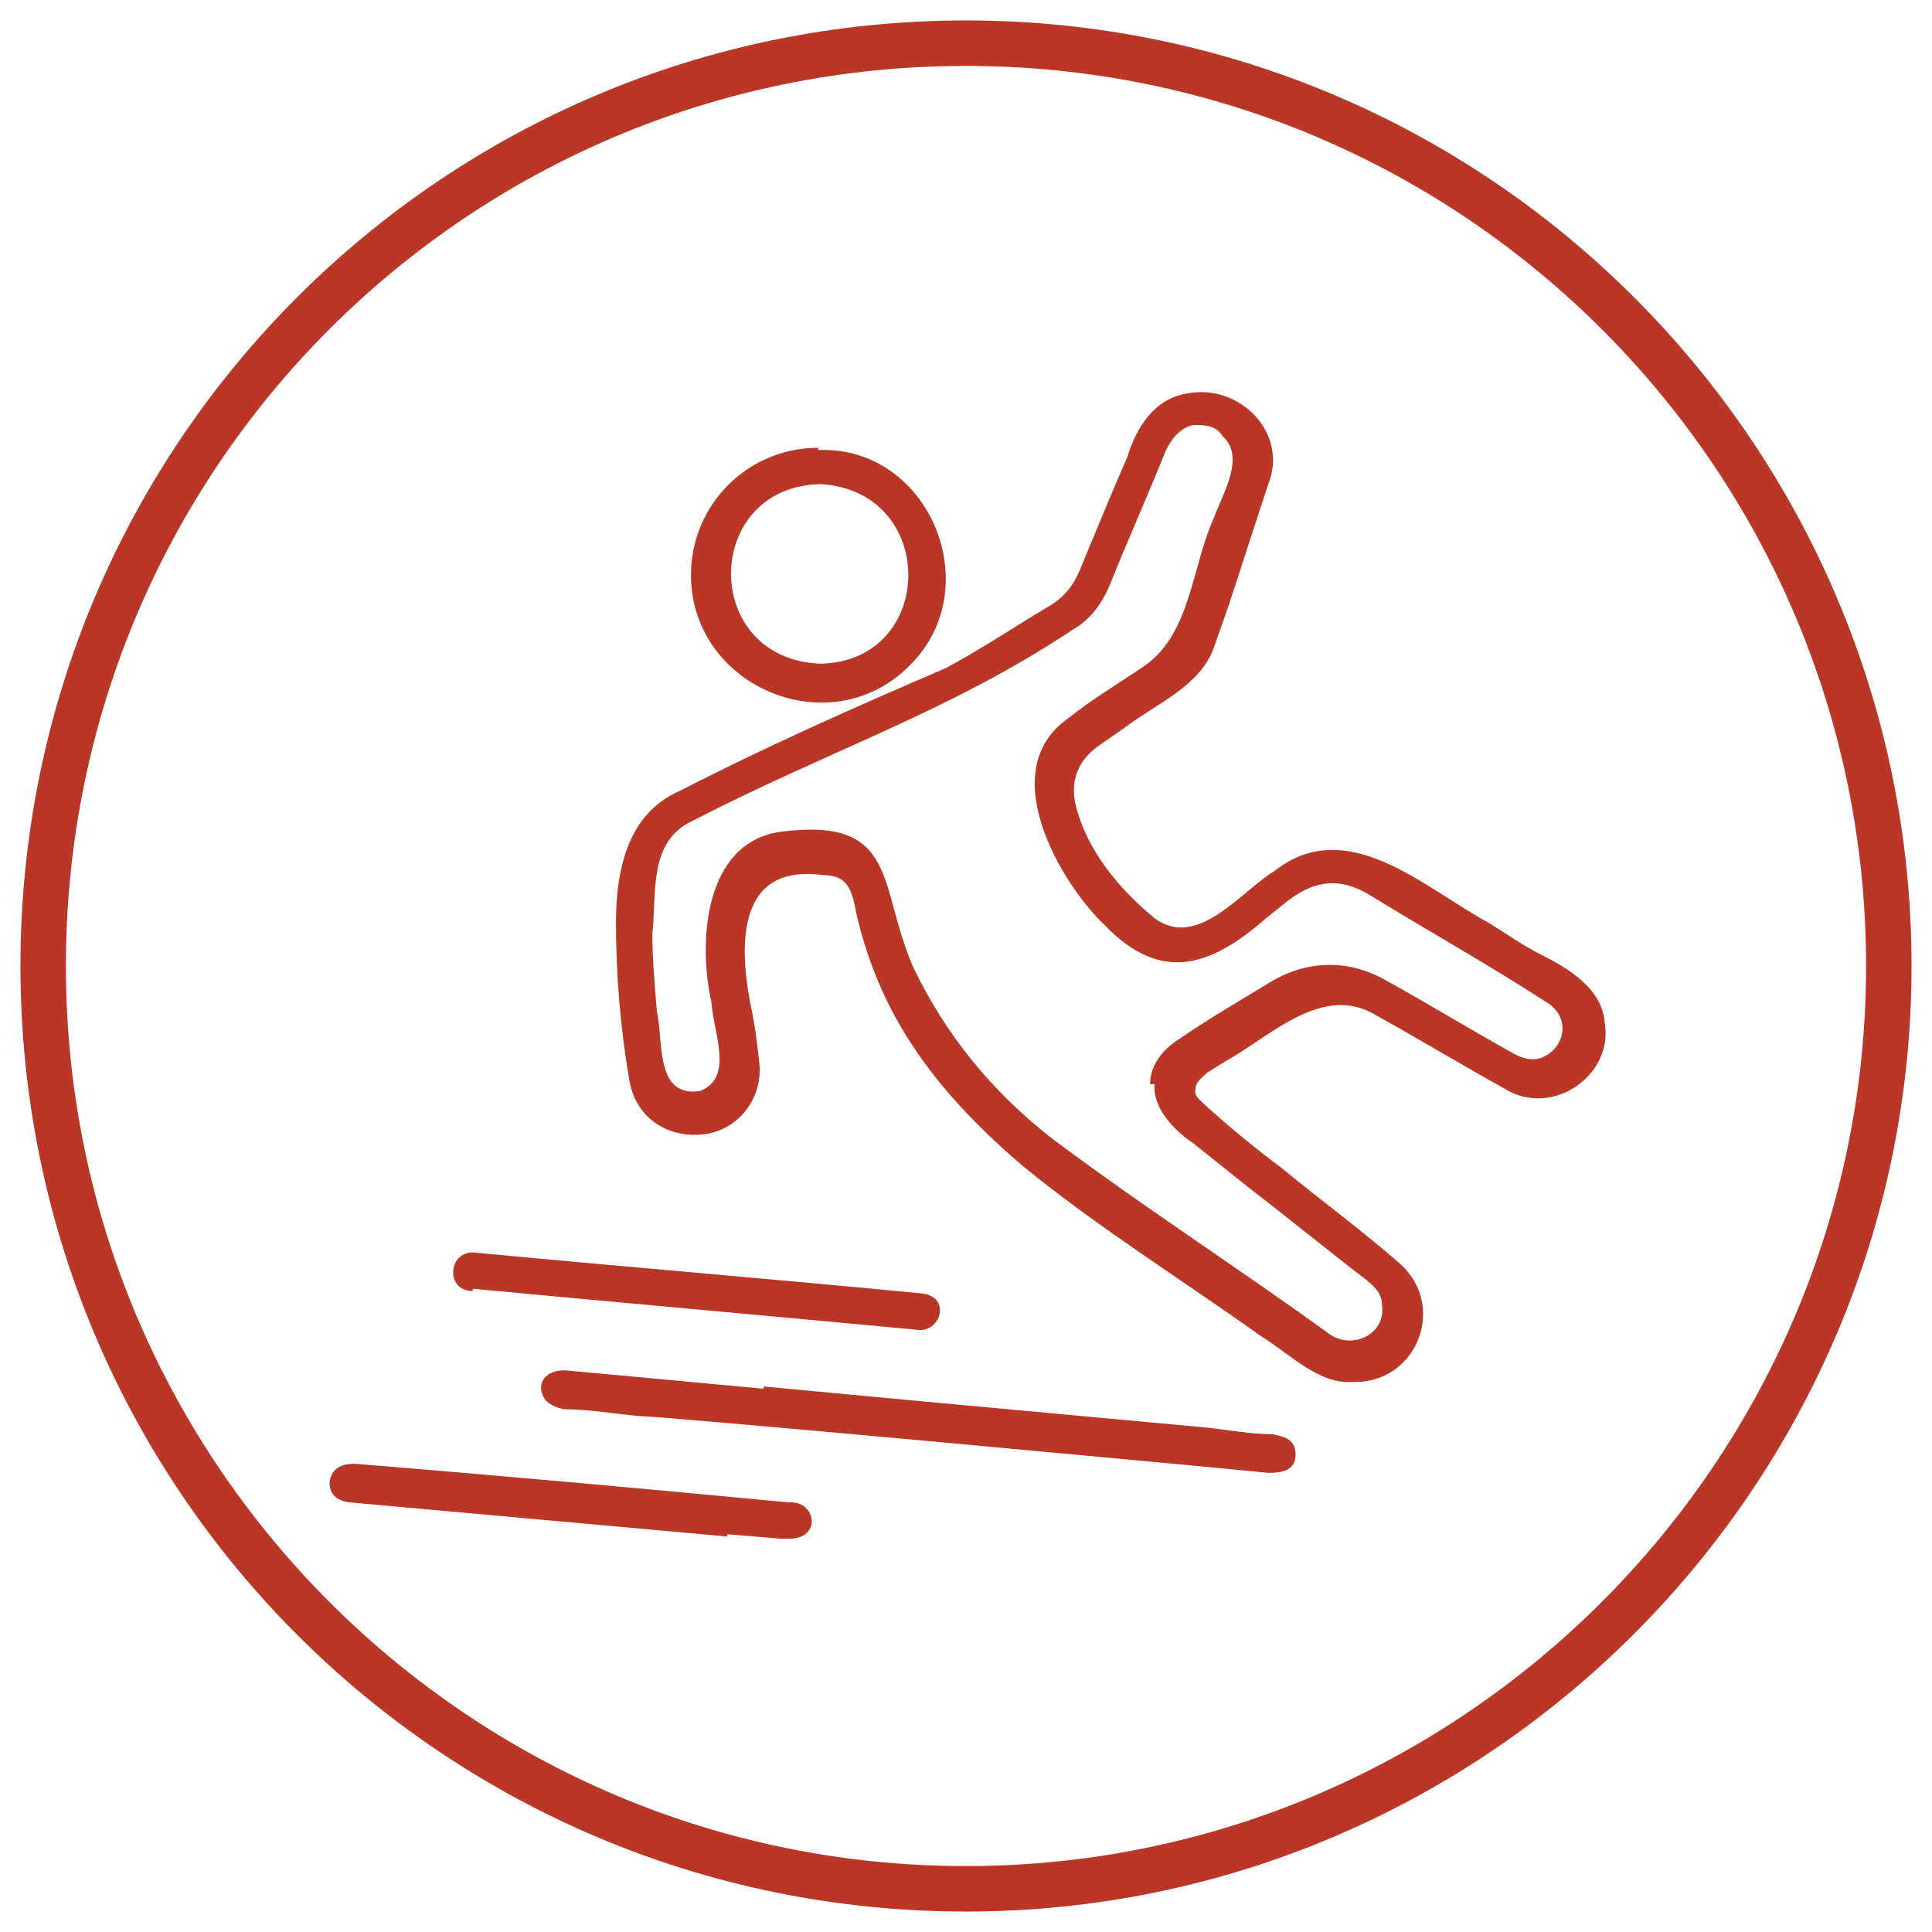
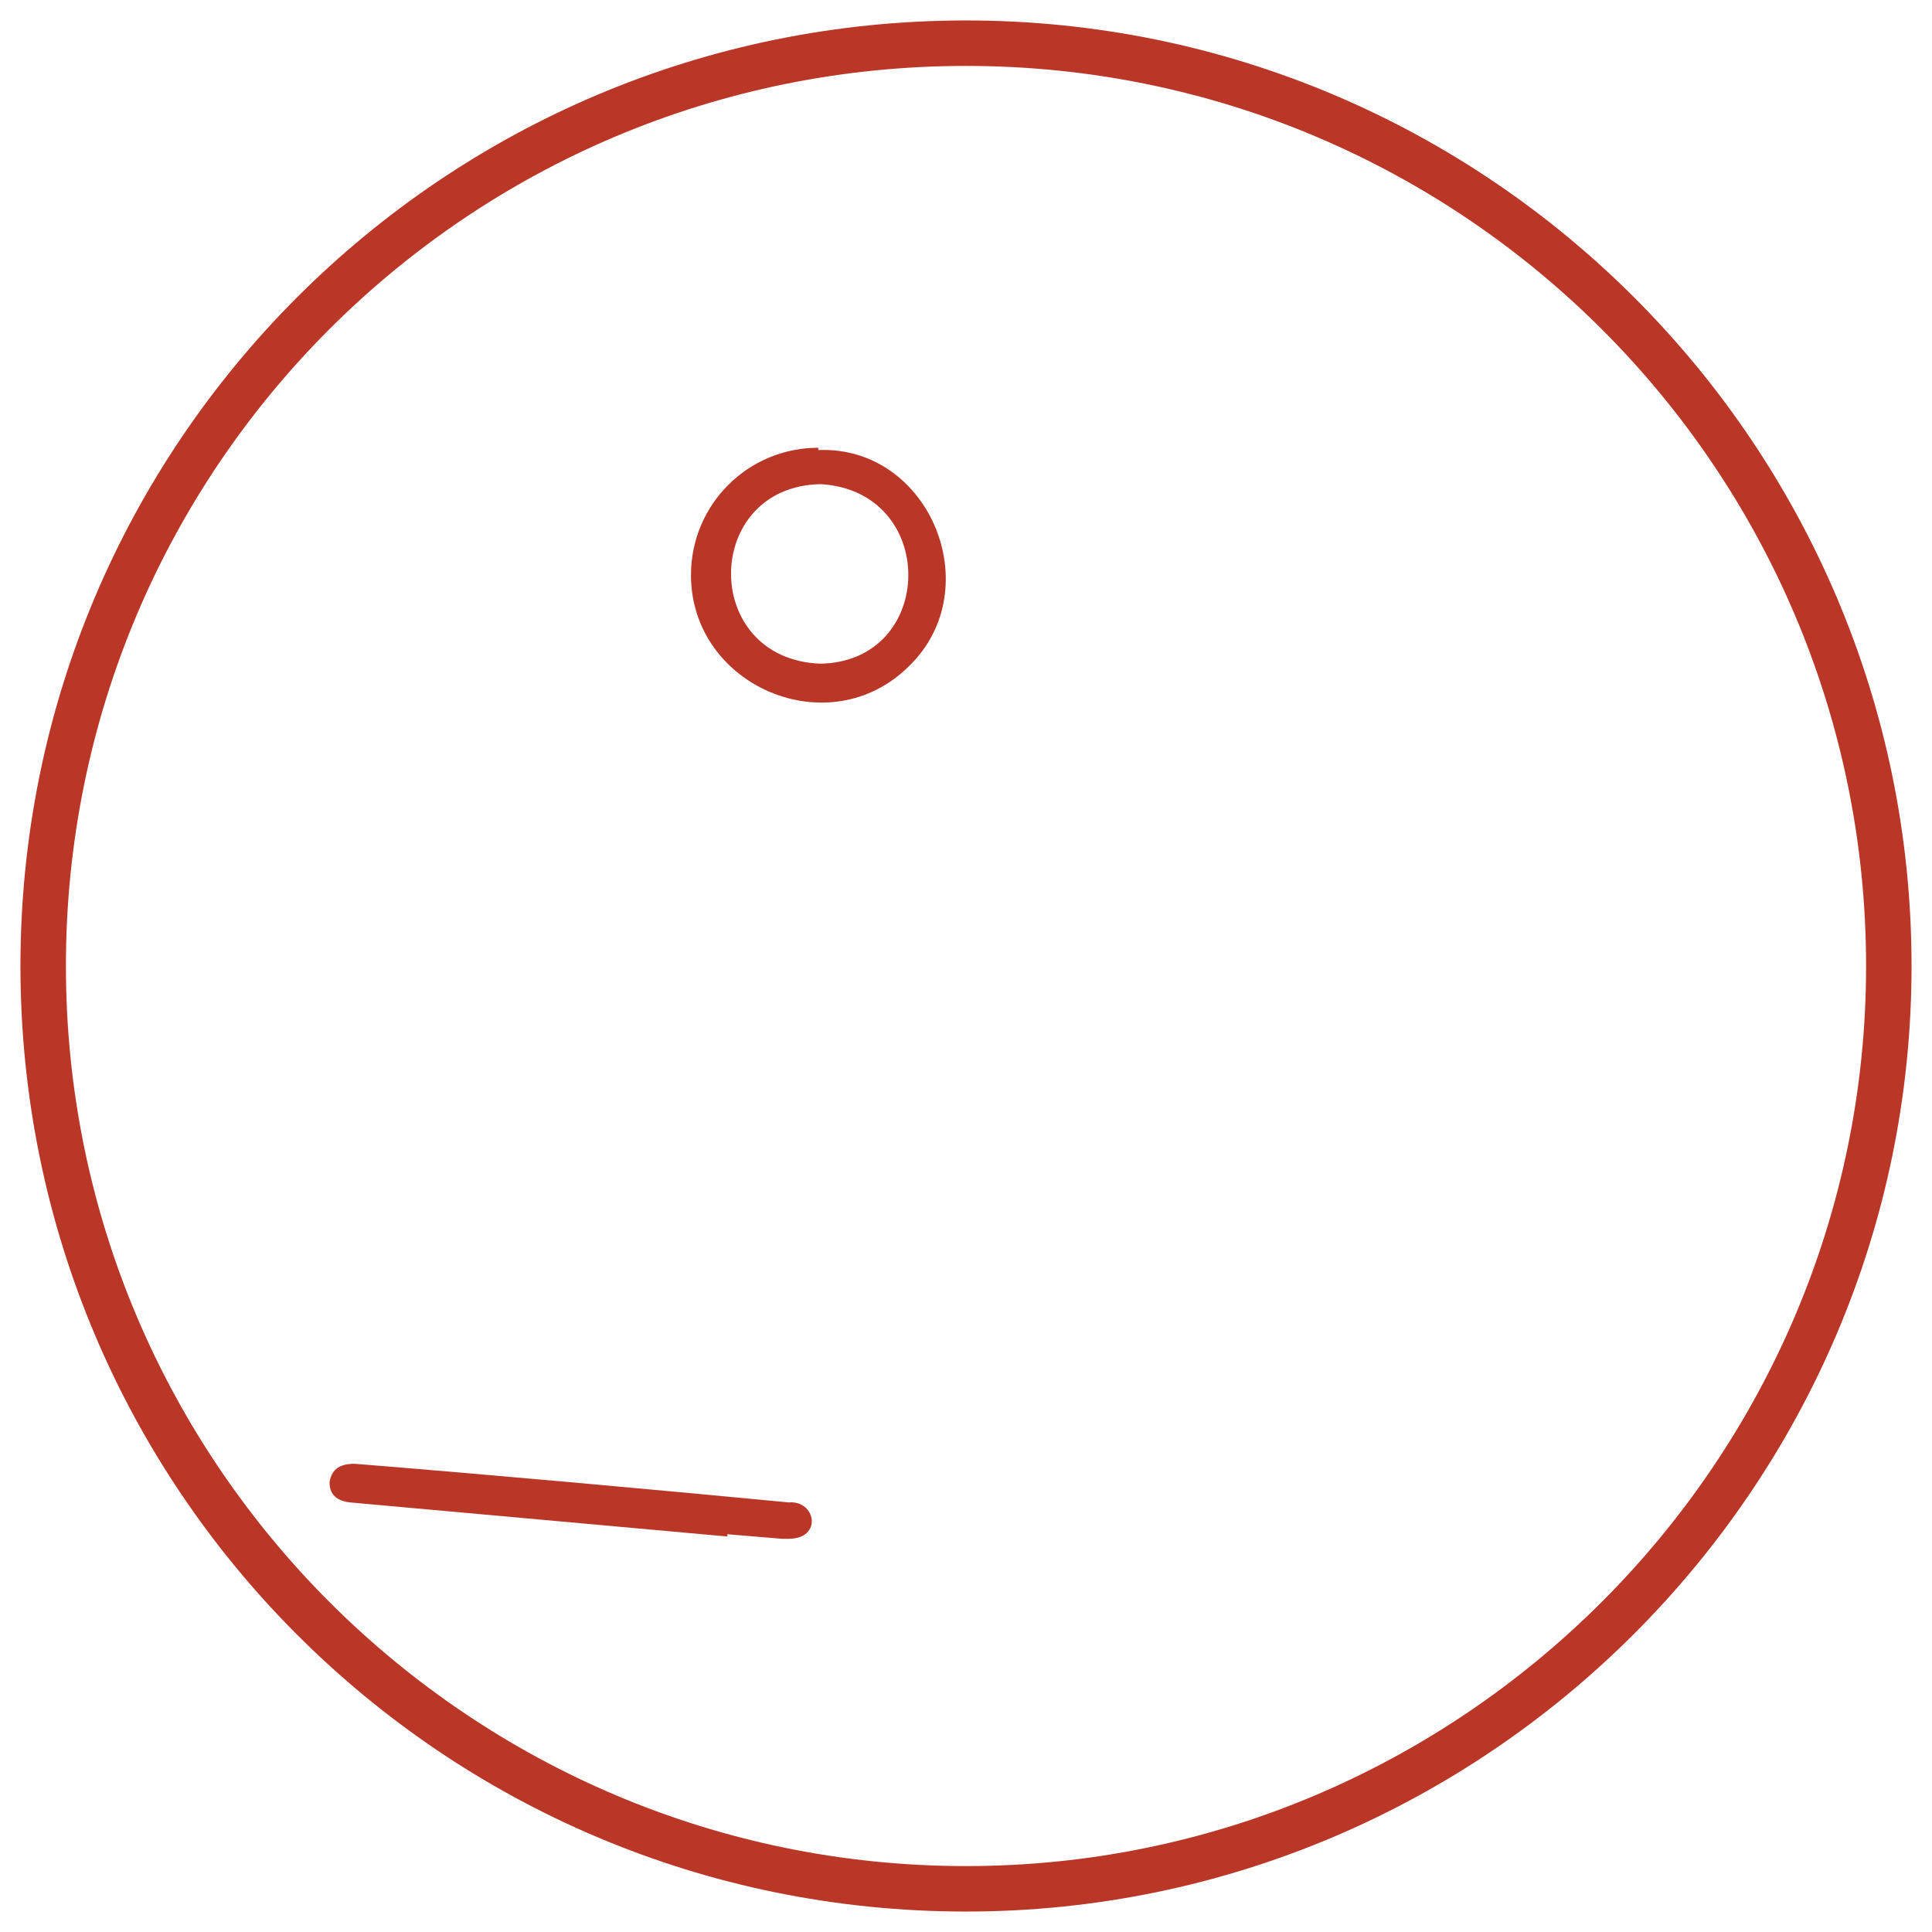
<svg xmlns="http://www.w3.org/2000/svg" id="Layer_1" width="85" height="85" viewBox="0 0 85 85">
  <defs>
    <style>
      .cls-1 {
        fill: #ba3627;
      }
    </style>
  </defs>
  <path class="cls-1" d="M42.5,84.1C19.5,84.1.9,65.5.9,42.5S19.5.9,42.5.9s41.6,18.7,41.6,41.6-18.7,41.6-41.6,41.6ZM42.5,2.9C20.6,2.9,2.9,20.6,2.9,42.5s17.8,39.6,39.6,39.6,39.6-17.8,39.6-39.6S64.4,2.9,42.5,2.9Z" />
  <g>
-     <path class="cls-1" d="M70.6,45c-.1-1.5-1.6-2.4-2.8-3-.8-.4-1.5-.9-2.3-1.4-2.8-1.5-6.2-4.8-9.4-2.3-1.5.9-3.4,3.5-5.3,2.1-1.7-1.4-2.9-3-3.4-4.7-.4-1.3,0-2.3,1.1-3l1-.7c1.3-1,3.3-1.8,3.9-3.5,0,0,.6-1.7.6-1.7.6-1.8,1.2-3.7,1.8-5.5.9-2.3-1.3-4.4-3.5-4-1.5.2-2.3,1.5-2.7,2.8-.7,1.6-1.4,3.3-2.1,5-.3.7-.7,1.2-1.4,1.6-1.5.9-3,1.9-4.5,2.7-4.2,1.8-8,3.5-11.7,5.4-2.3,1-2.8,3.5-2.8,5.8h0c0,2.3.2,4.7.6,7,.3,1.6,1.7,2.5,3.3,2.3,1.5-.2,2.6-1.6,2.4-3.2-.1-.9-.2-1.7-.4-2.6-.5-2.7-.5-6.1,3.2-5.6,1.2,0,1.3.8,1.5,1.8,1,4.2,3.2,7.5,7.3,11,3.3,2.7,7,5,10.5,7.5,1.3.8,2.5,2.1,4,2,2.8.1,4.2-3.3,2.1-5.2-1.6-1.4-3.5-2.8-5.2-4.2-1.2-.9-2.3-1.8-3.4-2.8-.2-.2-.5-.4-.4-.7,0-.3.3-.5.5-.7l.8-.5c2-1.1,4.3-3.5,6.7-2,1.8,1,3.8,2.2,5.6,3.2,2.1,1.3,4.8-.6,4.4-2.9ZM50.8,47.7c-.1,1,.8,2,1.7,2.6,0,0,2.5,2,2.5,2,1.7,1.3,3.4,2.7,5.1,4,.5.4.7.7.7,1.1.2,1.3-1.3,2-2.3,1.3-4-2.9-8.2-5.6-12.2-8.6-2.7-2.1-4.7-4.6-6.1-7.5-1.6-3.6-.6-6.7-5.9-6-3.3.5-3.6,4.8-3,7.5.1,1.4,1,3.3-.5,3.9-2,.3-1.6-2.2-1.9-3.5-.1-1.2-.2-2.4-.2-3.4.2-1.8-.2-4.1,1.8-5,6-3.1,11.3-4.8,16.7-8.4.7-.4,1.2-1,1.6-1.9.8-2,1.7-4,2.5-6,.3-.6.7-1,1.2-1.1.5,0,1,0,1.3.5,1,.9,0,2.5-.4,3.6-1,2.2-1,5.2-3.2,6.6-1.2.8-2.2,1.4-3.2,2.2-3.3,2.3-.3,7.3,1.6,9.1,2.5,2.6,4.7,1.8,7.1-.3,0,0,1-.8,1-.8,1.2-.9,2.3-1,3.6-.2,2.6,1.6,5.3,3.1,7.9,4.8.9.7.6,1.9-.3,2.3-.4.2-.9.1-1.4-.2-1.8-1-3.6-2.1-5.4-3.1-1.7-1-3.5-1-5.2,0-1.3.8-2.7,1.6-4,2.5-.8.5-1.3,1.2-1.3,2Z" />
-     <path class="cls-1" d="M33.6,61.1l-8.6-.8h0c-1-.1-1.5.6-1,1.3.2.2.4.3.8.4,1.1,0,2.2.2,3.3.3,1.1,0,25.8,2.3,27.7,2.5.6,0,1.2-.1,1.2-.8,0-.8-.7-.8-1-.9-1,0-2-.2-3-.3l-13-1.2c-2.1-.2-4.3-.4-6.4-.6Z" />
    <path class="cls-1" d="M36,19.7c-3.1,0-5.6,2.5-5.6,5.6,0,4.9,6.1,7.5,9.6,4,3.5-3.4.9-9.7-4-9.5ZM36.1,29.2c-5.3-.2-5.2-7.8,0-7.9,5.2.3,5.1,7.8,0,7.9Z" />
-     <path class="cls-1" d="M20.8,56.7c6.4.6,13.1,1.2,19.5,1.8,1.1.2,1.6-1.5.2-1.6-6.2-.6-13.4-1.2-19.7-1.8h0c-1.1,0-1.2,1.7,0,1.7Z" />
    <path class="cls-1" d="M32,67.5l2.4.2h.3s0,0,0,0c1.5,0,1.2-1.7,0-1.6-6.3-.6-12.9-1.2-19.1-1.7-.6,0-1,.2-1.1.8,0,.2,0,.8.9.9,5.5.5,11.1,1,16.6,1.5Z" />
  </g>
</svg>